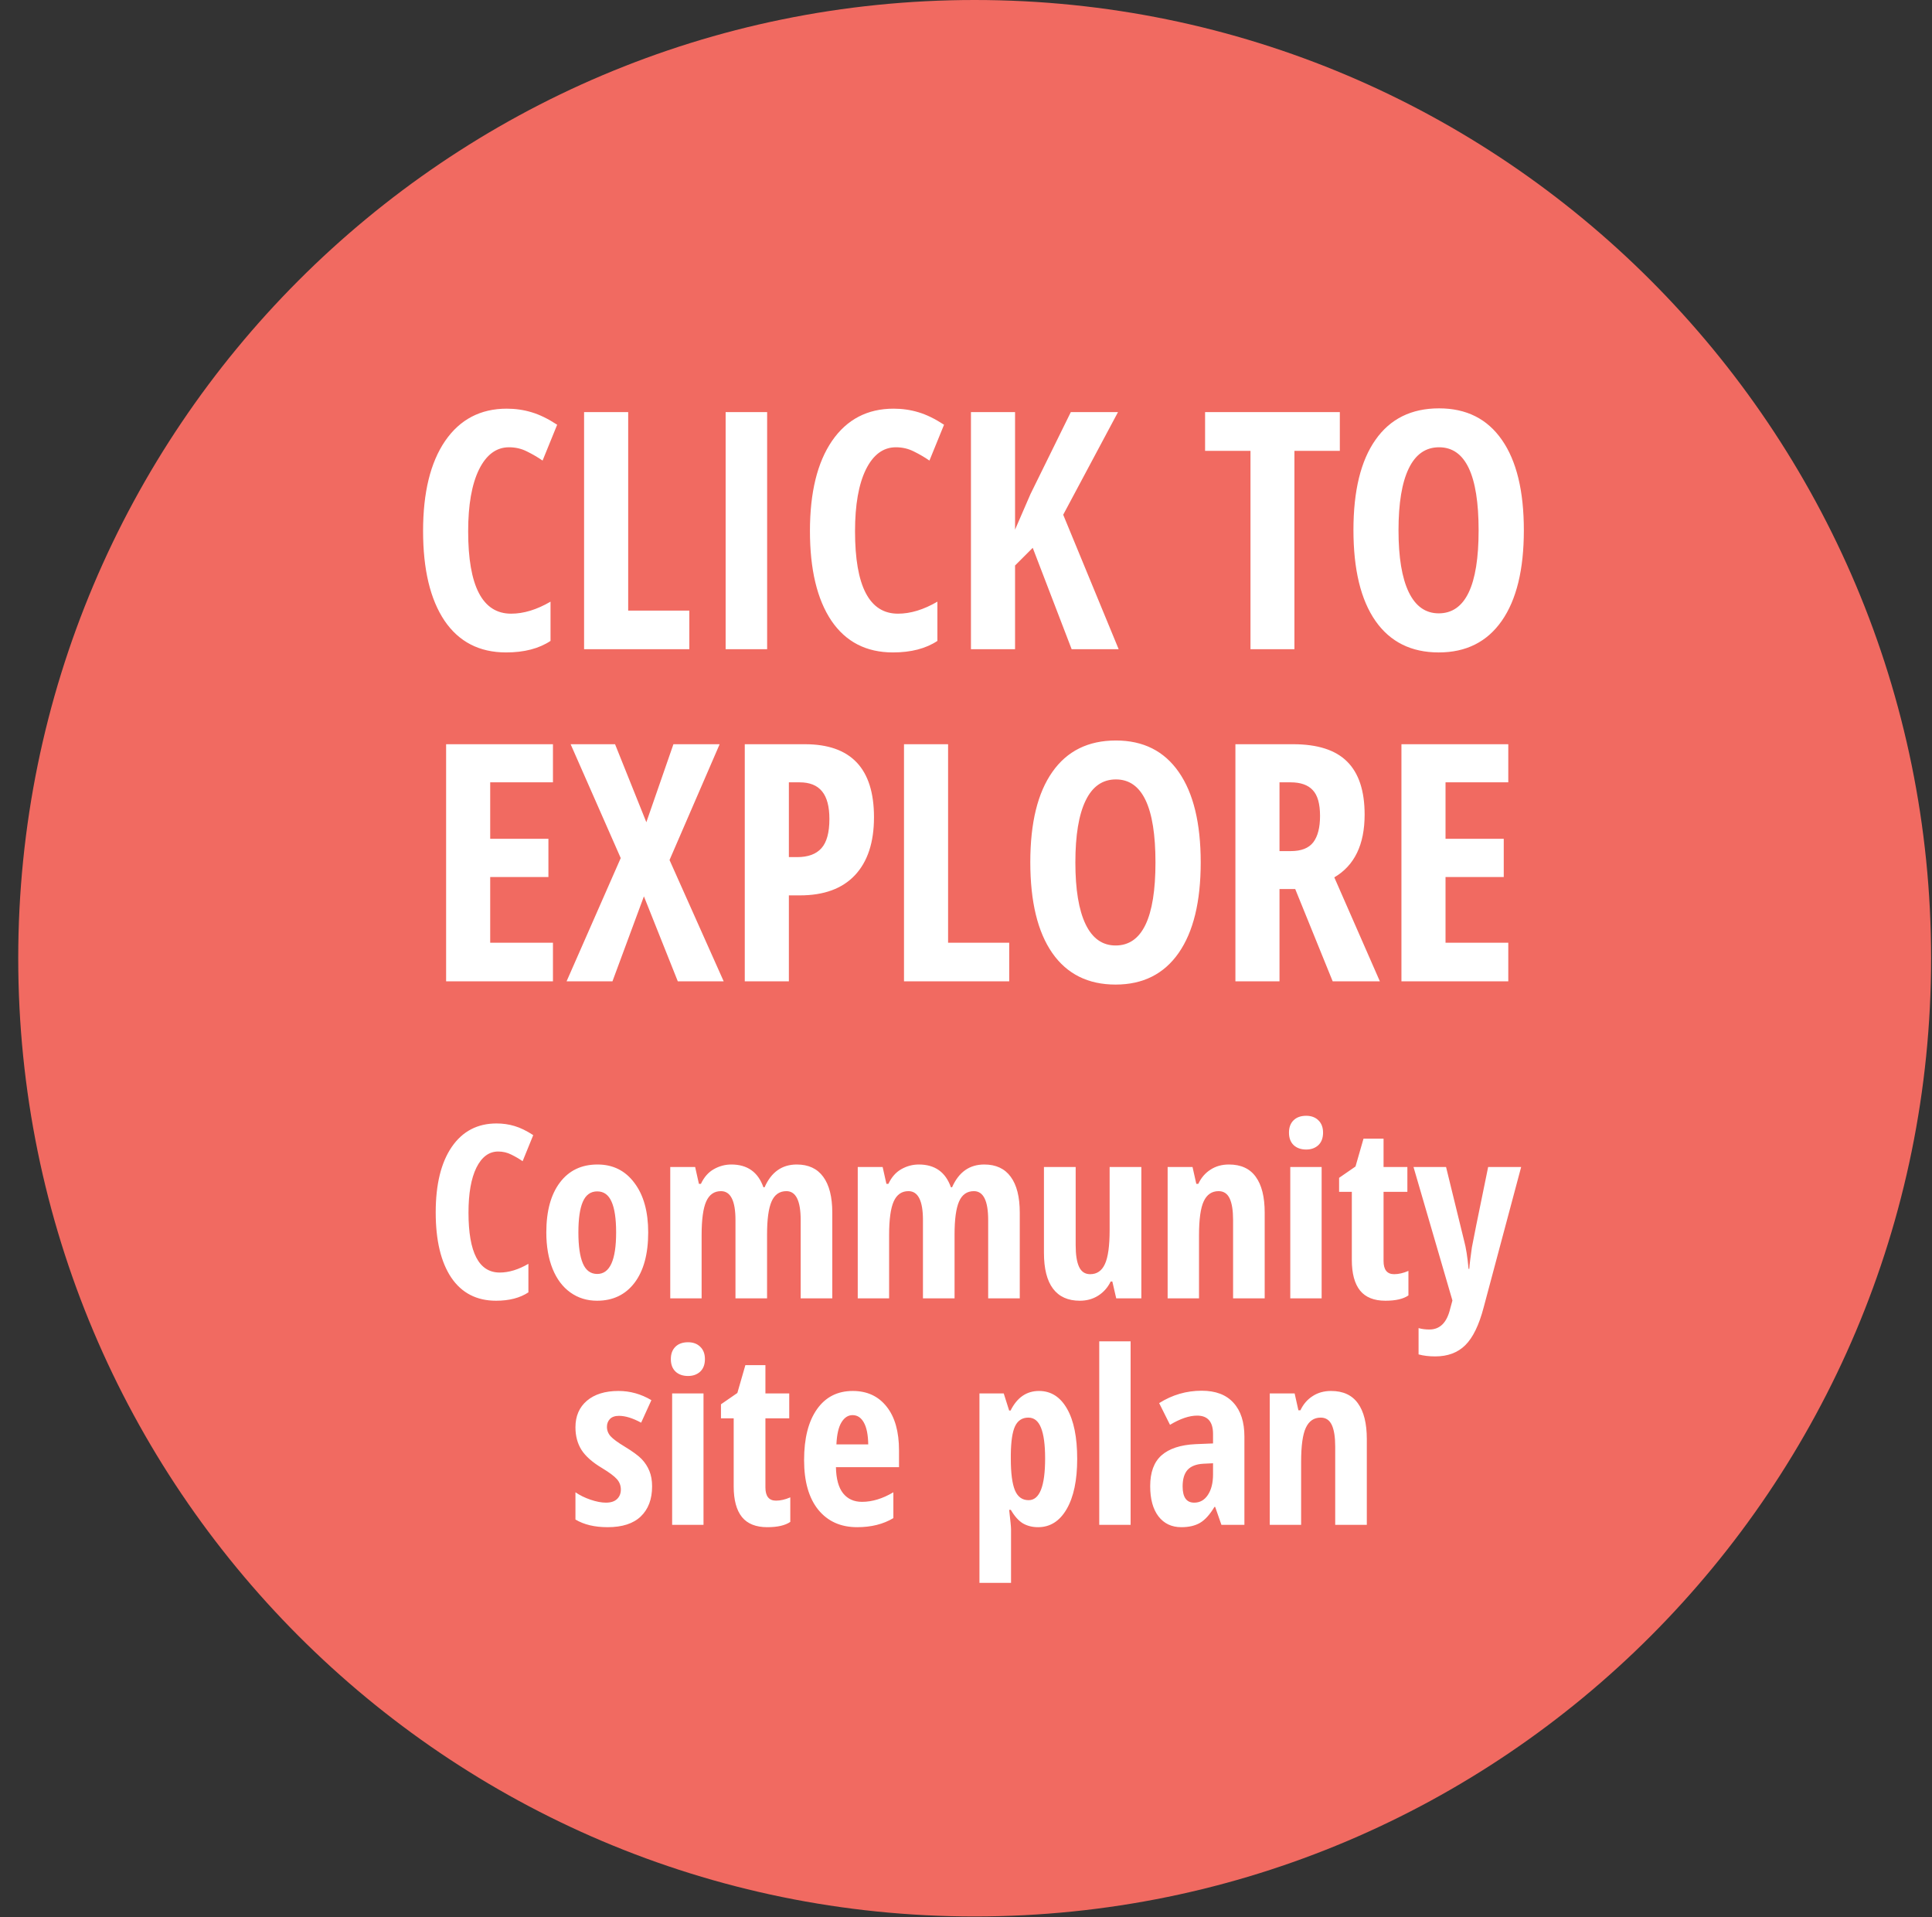
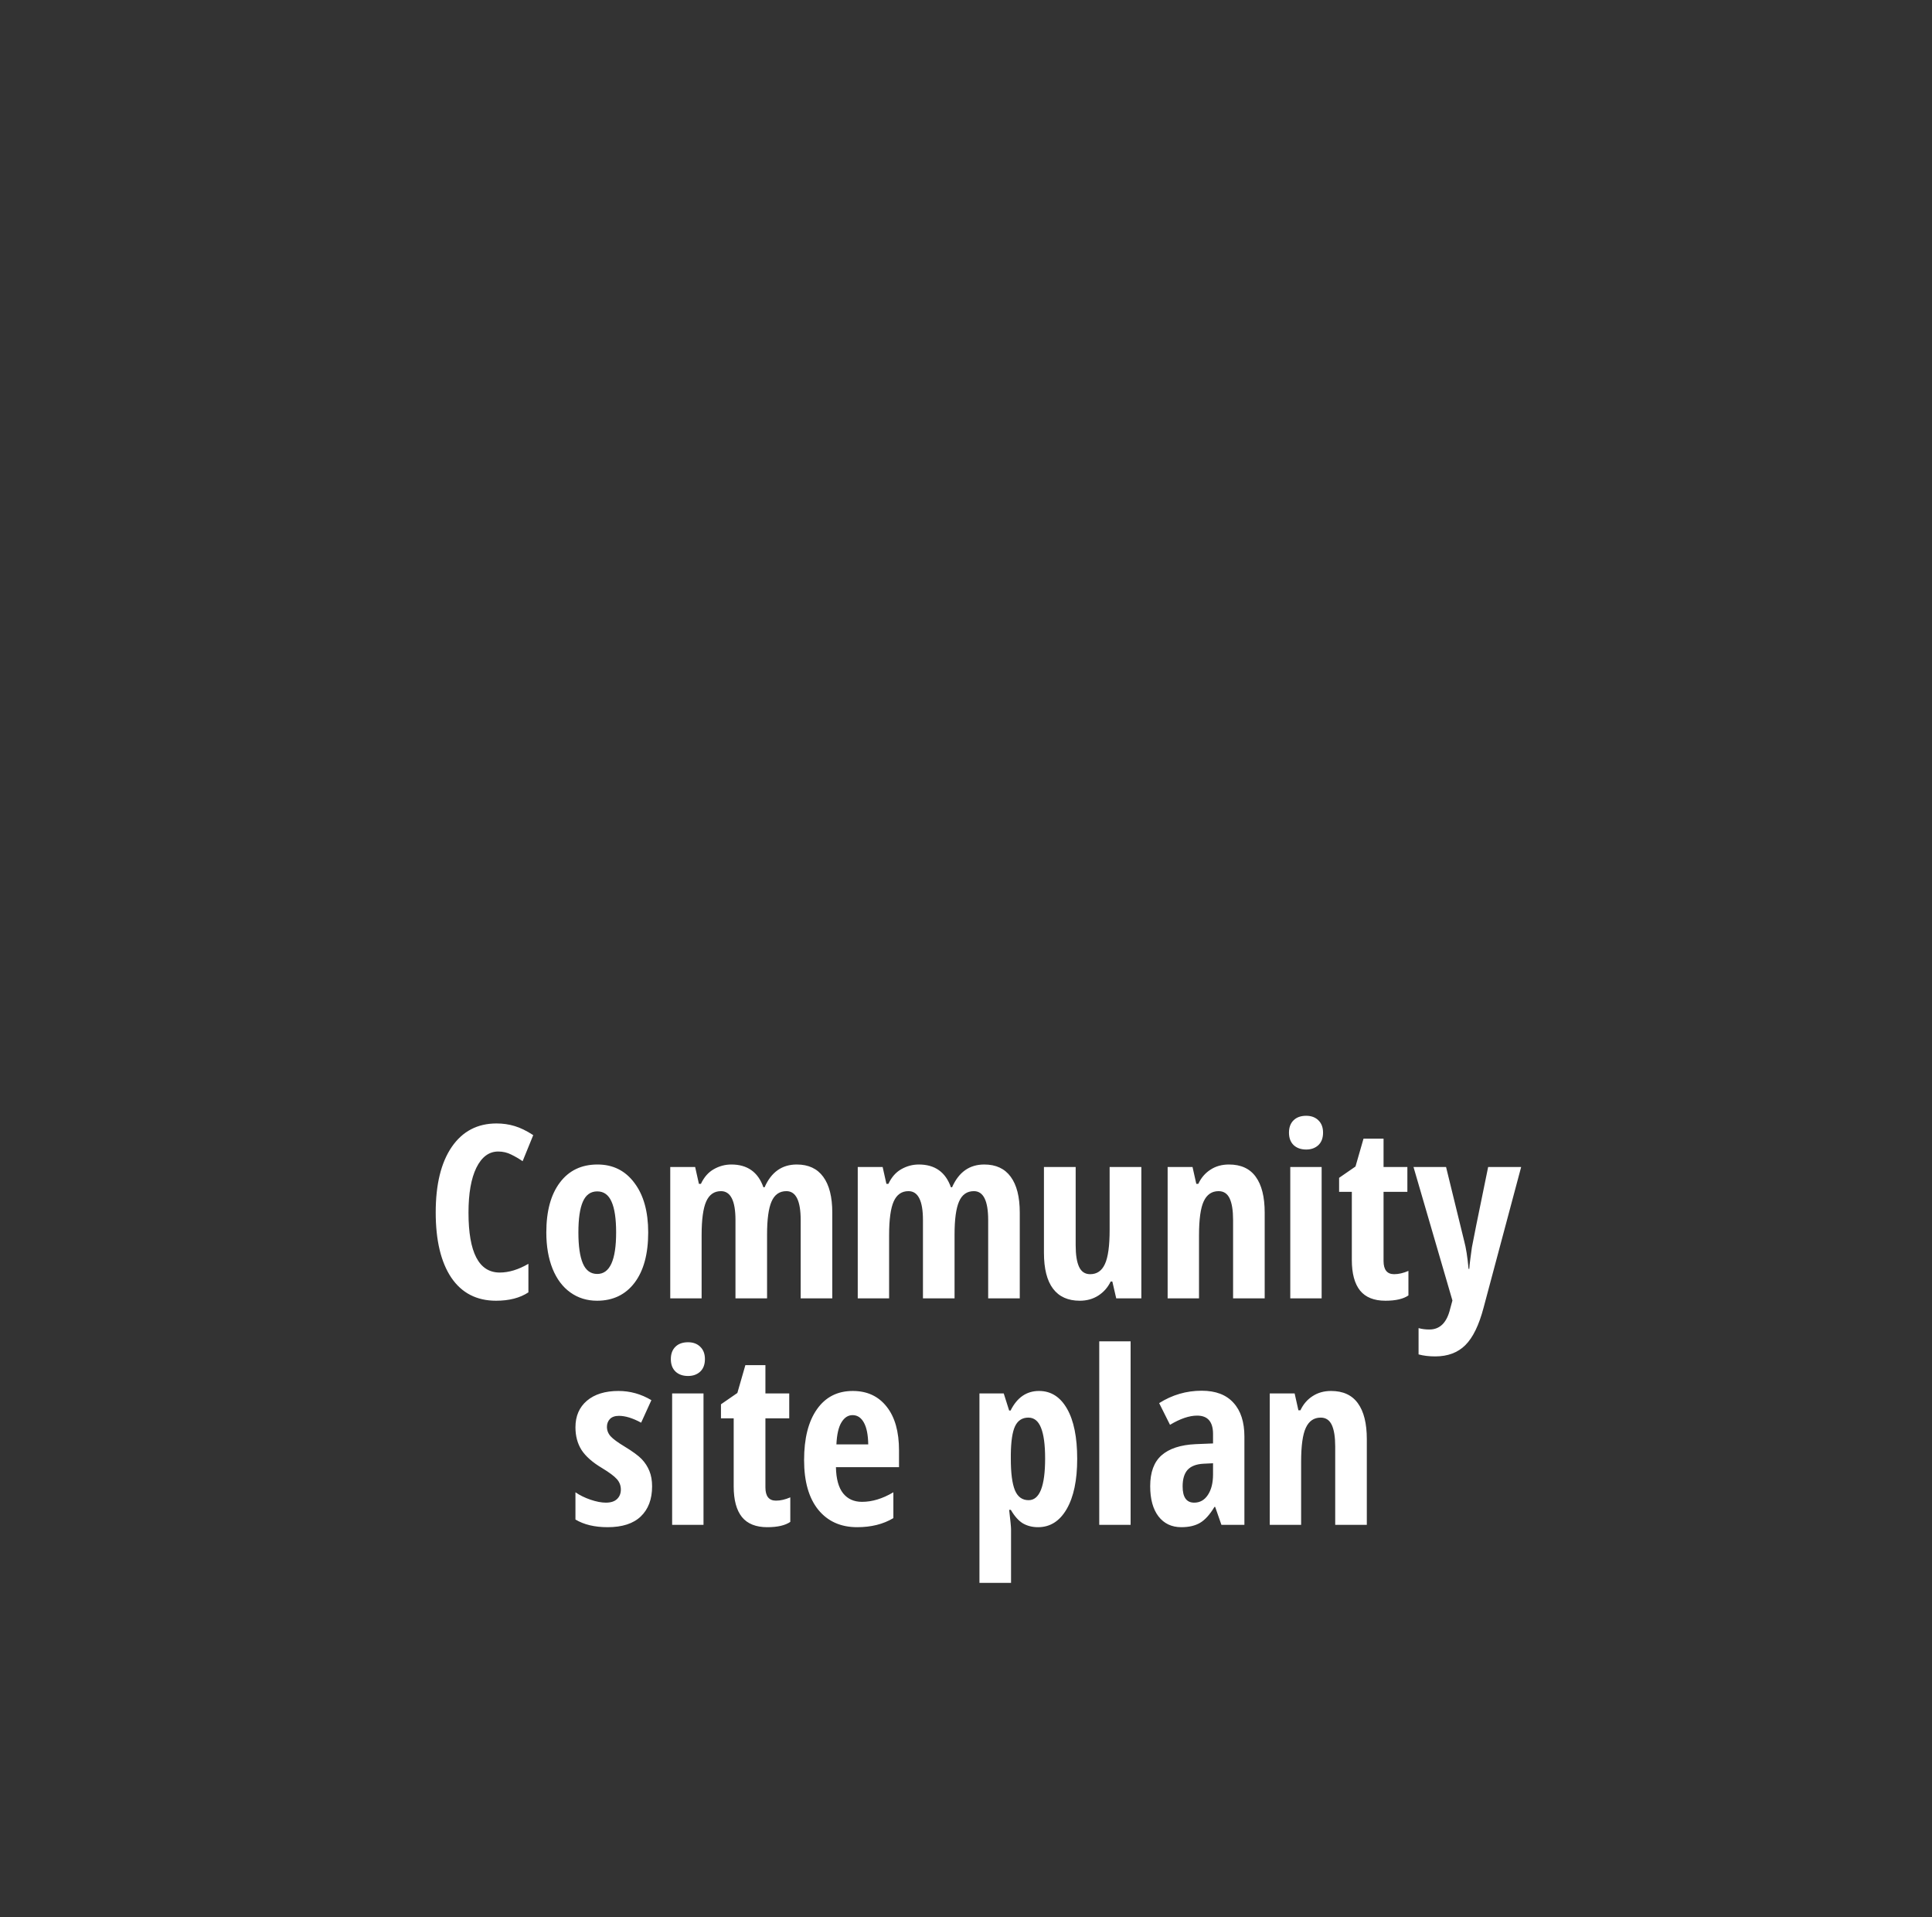
<svg xmlns="http://www.w3.org/2000/svg" width="128" height="127" viewBox="0 0 128 127" fill="none">
  <rect x="0" y="0" width="128" height="127" fill="#333333" stroke="none" />
-   <path fill-rule="evenodd" clip-rule="evenodd" d="M64.574 126.94C99.57 126.94 127.94 98.523 127.94 63.47C127.94 28.416 99.57 0 64.574 0C29.578 0 1.208 28.416 1.208 63.47C1.208 98.523 29.578 126.94 64.574 126.94Z" fill="#F16A61" />
-   <path d="M33.724 29.626C32.886 29.626 32.223 30.116 31.736 31.098C31.256 32.079 31.017 33.443 31.017 35.19C31.017 38.828 31.965 40.648 33.863 40.648C34.694 40.648 35.564 40.383 36.474 39.852V42.452C35.707 42.961 34.726 43.215 33.53 43.215C31.761 43.215 30.401 42.513 29.448 41.109C28.503 39.699 28.03 37.718 28.03 35.169C28.03 32.62 28.517 30.632 29.491 29.207C30.472 27.782 31.833 27.069 33.573 27.069C34.146 27.069 34.694 27.148 35.217 27.306C35.747 27.463 36.312 27.739 36.914 28.133L35.947 30.507C35.625 30.285 35.281 30.084 34.916 29.905C34.551 29.719 34.153 29.626 33.724 29.626ZM38.697 43V27.295H41.619V40.443H45.669V43H38.697ZM48.075 43V27.295H50.825V43H48.075ZM59.355 29.626C58.517 29.626 57.854 30.116 57.367 31.098C56.887 32.079 56.648 33.443 56.648 35.19C56.648 38.828 57.596 40.648 59.494 40.648C60.325 40.648 61.195 40.383 62.105 39.852V42.452C61.338 42.961 60.357 43.215 59.161 43.215C57.392 43.215 56.032 42.513 55.079 41.109C54.134 39.699 53.661 37.718 53.661 35.169C53.661 32.62 54.148 30.632 55.122 29.207C56.103 27.782 57.464 27.069 59.204 27.069C59.777 27.069 60.325 27.148 60.848 27.306C61.378 27.463 61.943 27.739 62.545 28.133L61.578 30.507C61.256 30.285 60.912 30.084 60.547 29.905C60.182 29.719 59.784 29.626 59.355 29.626ZM74.114 43H70.999L68.421 36.286L67.25 37.457V43H64.328V27.295H67.25V35.083L68.27 32.73L70.945 27.295H74.071L70.44 34.095L74.114 43ZM85.759 43H82.848V29.862H79.84V27.295H88.767V29.862H85.759V43ZM100.959 35.126C100.959 37.726 100.472 39.724 99.498 41.12C98.524 42.517 97.131 43.215 95.319 43.215C93.5 43.215 92.104 42.52 91.13 41.131C90.156 39.734 89.669 37.726 89.669 35.105C89.669 32.505 90.156 30.514 91.13 29.132C92.104 27.742 93.507 27.048 95.341 27.048C97.153 27.048 98.542 27.746 99.509 29.143C100.476 30.532 100.959 32.526 100.959 35.126ZM92.655 35.126C92.655 36.916 92.881 38.281 93.332 39.219C93.783 40.157 94.446 40.626 95.319 40.626C97.081 40.626 97.962 38.793 97.962 35.126C97.962 31.459 97.088 29.626 95.341 29.626C94.453 29.626 93.783 30.095 93.332 31.033C92.881 31.964 92.655 33.328 92.655 35.126ZM36.635 65H29.556V49.295H36.635V51.819H32.477V55.558H36.334V58.093H32.477V62.443H36.635V65ZM47.946 65H44.906L42.661 59.371L40.577 65H37.537L41.125 56.836L37.806 49.295H40.749L42.822 54.462L44.616 49.295H47.678L44.358 56.965L47.946 65ZM57.904 54.129C57.904 55.797 57.482 57.079 56.637 57.975C55.799 58.863 54.585 59.307 52.995 59.307H52.265V65H49.343V49.295H53.328C56.379 49.295 57.904 50.906 57.904 54.129ZM52.265 56.772H52.823C53.539 56.772 54.073 56.575 54.424 56.181C54.775 55.787 54.95 55.142 54.95 54.247C54.95 53.423 54.789 52.815 54.467 52.421C54.145 52.02 53.647 51.819 52.974 51.819H52.265V56.772ZM59.892 65V49.295H62.813V62.443H66.863V65H59.892ZM79.55 57.126C79.55 59.726 79.063 61.724 78.089 63.12C77.115 64.517 75.722 65.215 73.91 65.215C72.091 65.215 70.695 64.52 69.721 63.131C68.747 61.734 68.26 59.726 68.26 57.105C68.26 54.505 68.747 52.514 69.721 51.132C70.695 49.742 72.098 49.048 73.932 49.048C75.743 49.048 77.133 49.746 78.1 51.143C79.066 52.532 79.55 54.526 79.55 57.126ZM71.246 57.126C71.246 58.916 71.472 60.281 71.923 61.219C72.374 62.157 73.037 62.626 73.91 62.626C75.672 62.626 76.553 60.793 76.553 57.126C76.553 53.459 75.679 51.626 73.932 51.626C73.044 51.626 72.374 52.095 71.923 53.033C71.472 53.964 71.246 55.328 71.246 57.126ZM84.77 58.888V65H81.849V49.295H85.673C87.291 49.295 88.484 49.678 89.25 50.444C90.023 51.211 90.41 52.382 90.41 53.957C90.41 55.941 89.741 57.327 88.401 58.114L91.42 65H88.294L85.812 58.888H84.77ZM84.77 56.374H85.522C86.21 56.374 86.704 56.181 87.005 55.794C87.306 55.4 87.456 54.816 87.456 54.043C87.456 53.241 87.295 52.672 86.973 52.335C86.658 51.991 86.167 51.819 85.501 51.819H84.77V56.374ZM99.928 65H92.849V49.295H99.928V51.819H95.77V55.558H99.627V58.093H95.77V62.443H99.928V65Z" fill="white" />
  <path d="M33.008 76.273C32.398 76.273 31.917 76.63 31.562 77.344C31.213 78.057 31.039 79.049 31.039 80.32C31.039 82.966 31.729 84.289 33.109 84.289C33.714 84.289 34.346 84.096 35.008 83.711V85.602C34.45 85.971 33.737 86.156 32.867 86.156C31.581 86.156 30.591 85.646 29.898 84.625C29.211 83.599 28.867 82.159 28.867 80.305C28.867 78.451 29.221 77.005 29.93 75.969C30.643 74.932 31.633 74.414 32.898 74.414C33.315 74.414 33.714 74.471 34.094 74.586C34.479 74.701 34.891 74.901 35.328 75.188L34.625 76.914C34.391 76.753 34.141 76.607 33.875 76.477C33.609 76.341 33.32 76.273 33.008 76.273ZM42.945 81.633C42.945 83.06 42.643 84.172 42.039 84.969C41.435 85.76 40.607 86.156 39.555 86.156C38.888 86.156 38.3 85.974 37.789 85.609C37.279 85.245 36.885 84.721 36.609 84.039C36.333 83.352 36.195 82.549 36.195 81.633C36.195 80.221 36.495 79.12 37.094 78.328C37.693 77.531 38.523 77.133 39.586 77.133C40.612 77.133 41.427 77.539 42.031 78.352C42.641 79.159 42.945 80.253 42.945 81.633ZM38.32 81.633C38.32 82.539 38.419 83.224 38.617 83.688C38.815 84.151 39.133 84.383 39.57 84.383C40.404 84.383 40.82 83.466 40.82 81.633C40.82 80.721 40.719 80.042 40.516 79.594C40.318 79.141 40.003 78.914 39.57 78.914C39.133 78.914 38.815 79.141 38.617 79.594C38.419 80.042 38.32 80.721 38.32 81.633ZM53.047 86V80.812C53.047 79.537 52.732 78.898 52.102 78.898C51.643 78.898 51.315 79.128 51.117 79.586C50.919 80.039 50.82 80.768 50.82 81.773V86H48.727V80.812C48.727 79.537 48.406 78.898 47.766 78.898C47.318 78.898 46.992 79.125 46.789 79.578C46.586 80.031 46.484 80.779 46.484 81.82V86H44.406V77.297H46.055L46.305 78.414H46.438C46.646 77.971 46.93 77.648 47.289 77.445C47.654 77.237 48.042 77.133 48.453 77.133C49.516 77.133 50.224 77.635 50.578 78.641H50.656C51.099 77.635 51.81 77.133 52.789 77.133C53.56 77.133 54.143 77.404 54.539 77.945C54.94 78.487 55.141 79.279 55.141 80.32V86H53.047ZM65.469 86V80.812C65.469 79.537 65.154 78.898 64.523 78.898C64.065 78.898 63.737 79.128 63.539 79.586C63.341 80.039 63.242 80.768 63.242 81.773V86H61.148V80.812C61.148 79.537 60.828 78.898 60.188 78.898C59.74 78.898 59.414 79.125 59.211 79.578C59.008 80.031 58.906 80.779 58.906 81.82V86H56.828V77.297H58.477L58.727 78.414H58.859C59.068 77.971 59.352 77.648 59.711 77.445C60.075 77.237 60.464 77.133 60.875 77.133C61.938 77.133 62.646 77.635 63 78.641H63.078C63.521 77.635 64.232 77.133 65.211 77.133C65.982 77.133 66.565 77.404 66.961 77.945C67.362 78.487 67.562 79.279 67.562 80.32V86H65.469ZM73.953 86L73.695 84.883H73.586C73.393 85.279 73.117 85.591 72.758 85.82C72.404 86.044 71.997 86.156 71.539 86.156C70.758 86.156 70.167 85.891 69.766 85.359C69.365 84.828 69.164 84.034 69.164 82.977V77.297H71.266V82.477C71.266 83.112 71.341 83.591 71.492 83.914C71.643 84.237 71.888 84.398 72.227 84.398C72.674 84.398 73 84.174 73.203 83.727C73.412 83.279 73.516 82.526 73.516 81.469V77.297H75.617V86H73.953ZM81.695 86V80.812C81.695 80.182 81.62 79.706 81.469 79.383C81.318 79.06 81.073 78.898 80.734 78.898C80.287 78.898 79.958 79.122 79.75 79.57C79.542 80.013 79.438 80.763 79.438 81.82V86H77.359V77.297H79.008L79.258 78.414H79.391C79.578 78.013 79.846 77.701 80.195 77.477C80.544 77.247 80.953 77.133 81.422 77.133C82.213 77.133 82.805 77.404 83.195 77.945C83.591 78.487 83.789 79.279 83.789 80.32V86H81.695ZM87.562 86H85.484V77.297H87.562V86ZM85.398 75.023C85.398 74.68 85.497 74.409 85.695 74.211C85.898 74.008 86.18 73.906 86.539 73.906C86.878 73.906 87.148 74.008 87.352 74.211C87.555 74.409 87.656 74.68 87.656 75.023C87.656 75.378 87.552 75.654 87.344 75.852C87.135 76.044 86.867 76.141 86.539 76.141C86.195 76.141 85.919 76.044 85.711 75.852C85.503 75.654 85.398 75.378 85.398 75.023ZM92.367 84.398C92.659 84.398 92.974 84.326 93.312 84.18V85.805C92.974 86.039 92.466 86.156 91.789 86.156C91.034 86.156 90.474 85.932 90.109 85.484C89.745 85.031 89.562 84.354 89.562 83.453V78.945H88.719V78.016L89.805 77.266L90.336 75.422H91.664V77.297H93.242V78.945H91.664V83.523C91.664 84.107 91.898 84.398 92.367 84.398ZM93.648 77.297H95.805L97.008 82.211C97.128 82.648 97.224 83.26 97.297 84.047H97.344C97.349 83.922 97.372 83.701 97.414 83.383C97.456 83.06 97.49 82.807 97.516 82.625C97.542 82.443 97.901 80.667 98.594 77.297H100.781L98.289 86.625C97.987 87.771 97.586 88.594 97.086 89.094C96.586 89.594 95.919 89.844 95.086 89.844C94.674 89.844 94.307 89.799 93.984 89.711V87.969C94.198 88.031 94.438 88.062 94.703 88.062C95.401 88.062 95.859 87.604 96.078 86.688L96.227 86.141L93.648 77.297ZM43.203 98.453C43.203 99.302 42.953 99.966 42.453 100.445C41.958 100.919 41.227 101.156 40.258 101.156C39.398 101.156 38.688 100.987 38.125 100.648V98.844C38.411 99.042 38.745 99.206 39.125 99.336C39.51 99.466 39.849 99.531 40.141 99.531C40.464 99.531 40.708 99.453 40.875 99.297C41.047 99.135 41.133 98.924 41.133 98.664C41.133 98.398 41.044 98.167 40.867 97.969C40.69 97.771 40.365 97.529 39.891 97.242C39.26 96.867 38.807 96.469 38.531 96.047C38.26 95.62 38.125 95.117 38.125 94.539C38.125 93.799 38.378 93.213 38.883 92.781C39.393 92.349 40.091 92.133 40.977 92.133C41.747 92.133 42.474 92.336 43.156 92.742L42.477 94.234C41.919 93.932 41.43 93.781 41.008 93.781C40.742 93.781 40.542 93.852 40.406 93.992C40.276 94.133 40.211 94.305 40.211 94.508C40.211 94.742 40.292 94.951 40.453 95.133C40.62 95.315 40.927 95.542 41.375 95.812C41.917 96.141 42.297 96.419 42.516 96.648C42.734 96.878 42.904 97.138 43.023 97.43C43.143 97.721 43.203 98.062 43.203 98.453ZM46.609 101H44.531V92.297H46.609V101ZM44.445 90.023C44.445 89.68 44.544 89.409 44.742 89.211C44.945 89.008 45.227 88.906 45.586 88.906C45.925 88.906 46.195 89.008 46.398 89.211C46.602 89.409 46.703 89.68 46.703 90.023C46.703 90.378 46.599 90.654 46.391 90.852C46.182 91.044 45.914 91.141 45.586 91.141C45.242 91.141 44.966 91.044 44.758 90.852C44.55 90.654 44.445 90.378 44.445 90.023ZM51.414 99.398C51.706 99.398 52.021 99.326 52.359 99.18V100.805C52.021 101.039 51.513 101.156 50.836 101.156C50.081 101.156 49.521 100.932 49.156 100.484C48.792 100.031 48.609 99.354 48.609 98.453V93.945H47.766V93.016L48.852 92.266L49.383 90.422H50.711V92.297H52.289V93.945H50.711V98.523C50.711 99.107 50.945 99.398 51.414 99.398ZM56.789 101.156C55.7 101.156 54.841 100.771 54.211 100C53.586 99.224 53.273 98.128 53.273 96.711C53.273 95.273 53.557 94.151 54.125 93.344C54.693 92.537 55.484 92.133 56.5 92.133C57.448 92.133 58.195 92.479 58.742 93.172C59.289 93.859 59.562 94.826 59.562 96.07V97.18H55.383C55.398 97.956 55.557 98.534 55.859 98.914C56.161 99.289 56.578 99.477 57.109 99.477C57.786 99.477 58.479 99.266 59.188 98.844V100.555C58.521 100.956 57.721 101.156 56.789 101.156ZM56.484 93.734C56.188 93.734 55.943 93.893 55.75 94.211C55.557 94.523 55.445 95.01 55.414 95.672H57.523C57.513 95.037 57.417 94.555 57.234 94.227C57.052 93.898 56.802 93.734 56.484 93.734ZM68.773 101.156C68.398 101.156 68.065 101.073 67.773 100.906C67.487 100.734 67.219 100.435 66.969 100.008H66.859C66.943 100.716 66.984 101.143 66.984 101.289V104.844H64.891V92.297H66.5L66.859 93.43H66.953C67.385 92.565 68.013 92.133 68.836 92.133C69.628 92.133 70.247 92.526 70.695 93.312C71.143 94.094 71.367 95.201 71.367 96.633C71.367 98.044 71.135 99.151 70.672 99.953C70.208 100.755 69.576 101.156 68.773 101.156ZM68.133 93.898C67.727 93.898 67.432 94.088 67.25 94.469C67.073 94.844 66.979 95.469 66.969 96.344V96.617C66.969 97.576 67.06 98.273 67.242 98.711C67.424 99.148 67.727 99.367 68.148 99.367C68.878 99.367 69.242 98.445 69.242 96.602C69.242 95.695 69.151 95.018 68.969 94.57C68.792 94.122 68.513 93.898 68.133 93.898ZM74.906 101H72.828V88.844H74.906V101ZM80.922 101L80.508 99.812H80.461C80.154 100.323 79.836 100.674 79.508 100.867C79.18 101.06 78.766 101.156 78.266 101.156C77.625 101.156 77.12 100.917 76.75 100.438C76.385 99.958 76.203 99.292 76.203 98.438C76.203 97.521 76.453 96.841 76.953 96.398C77.458 95.951 78.211 95.703 79.211 95.656L80.367 95.609V94.984C80.367 94.172 80.016 93.766 79.312 93.766C78.792 93.766 78.193 93.969 77.516 94.375L76.797 92.938C77.662 92.391 78.602 92.117 79.617 92.117C80.539 92.117 81.24 92.383 81.719 92.914C82.203 93.44 82.445 94.188 82.445 95.156V101H80.922ZM79.117 99.531C79.497 99.531 79.799 99.362 80.023 99.023C80.253 98.68 80.367 98.224 80.367 97.656V96.922L79.727 96.953C79.253 96.979 78.904 97.115 78.68 97.359C78.461 97.604 78.352 97.969 78.352 98.453C78.352 99.172 78.607 99.531 79.117 99.531ZM88.461 101V95.812C88.461 95.182 88.385 94.706 88.234 94.383C88.083 94.06 87.838 93.898 87.5 93.898C87.052 93.898 86.724 94.122 86.516 94.57C86.307 95.013 86.203 95.763 86.203 96.82V101H84.125V92.297H85.773L86.023 93.414H86.156C86.344 93.013 86.612 92.701 86.961 92.477C87.31 92.247 87.719 92.133 88.188 92.133C88.979 92.133 89.57 92.404 89.961 92.945C90.357 93.487 90.555 94.279 90.555 95.32V101H88.461Z" fill="white" />
</svg>